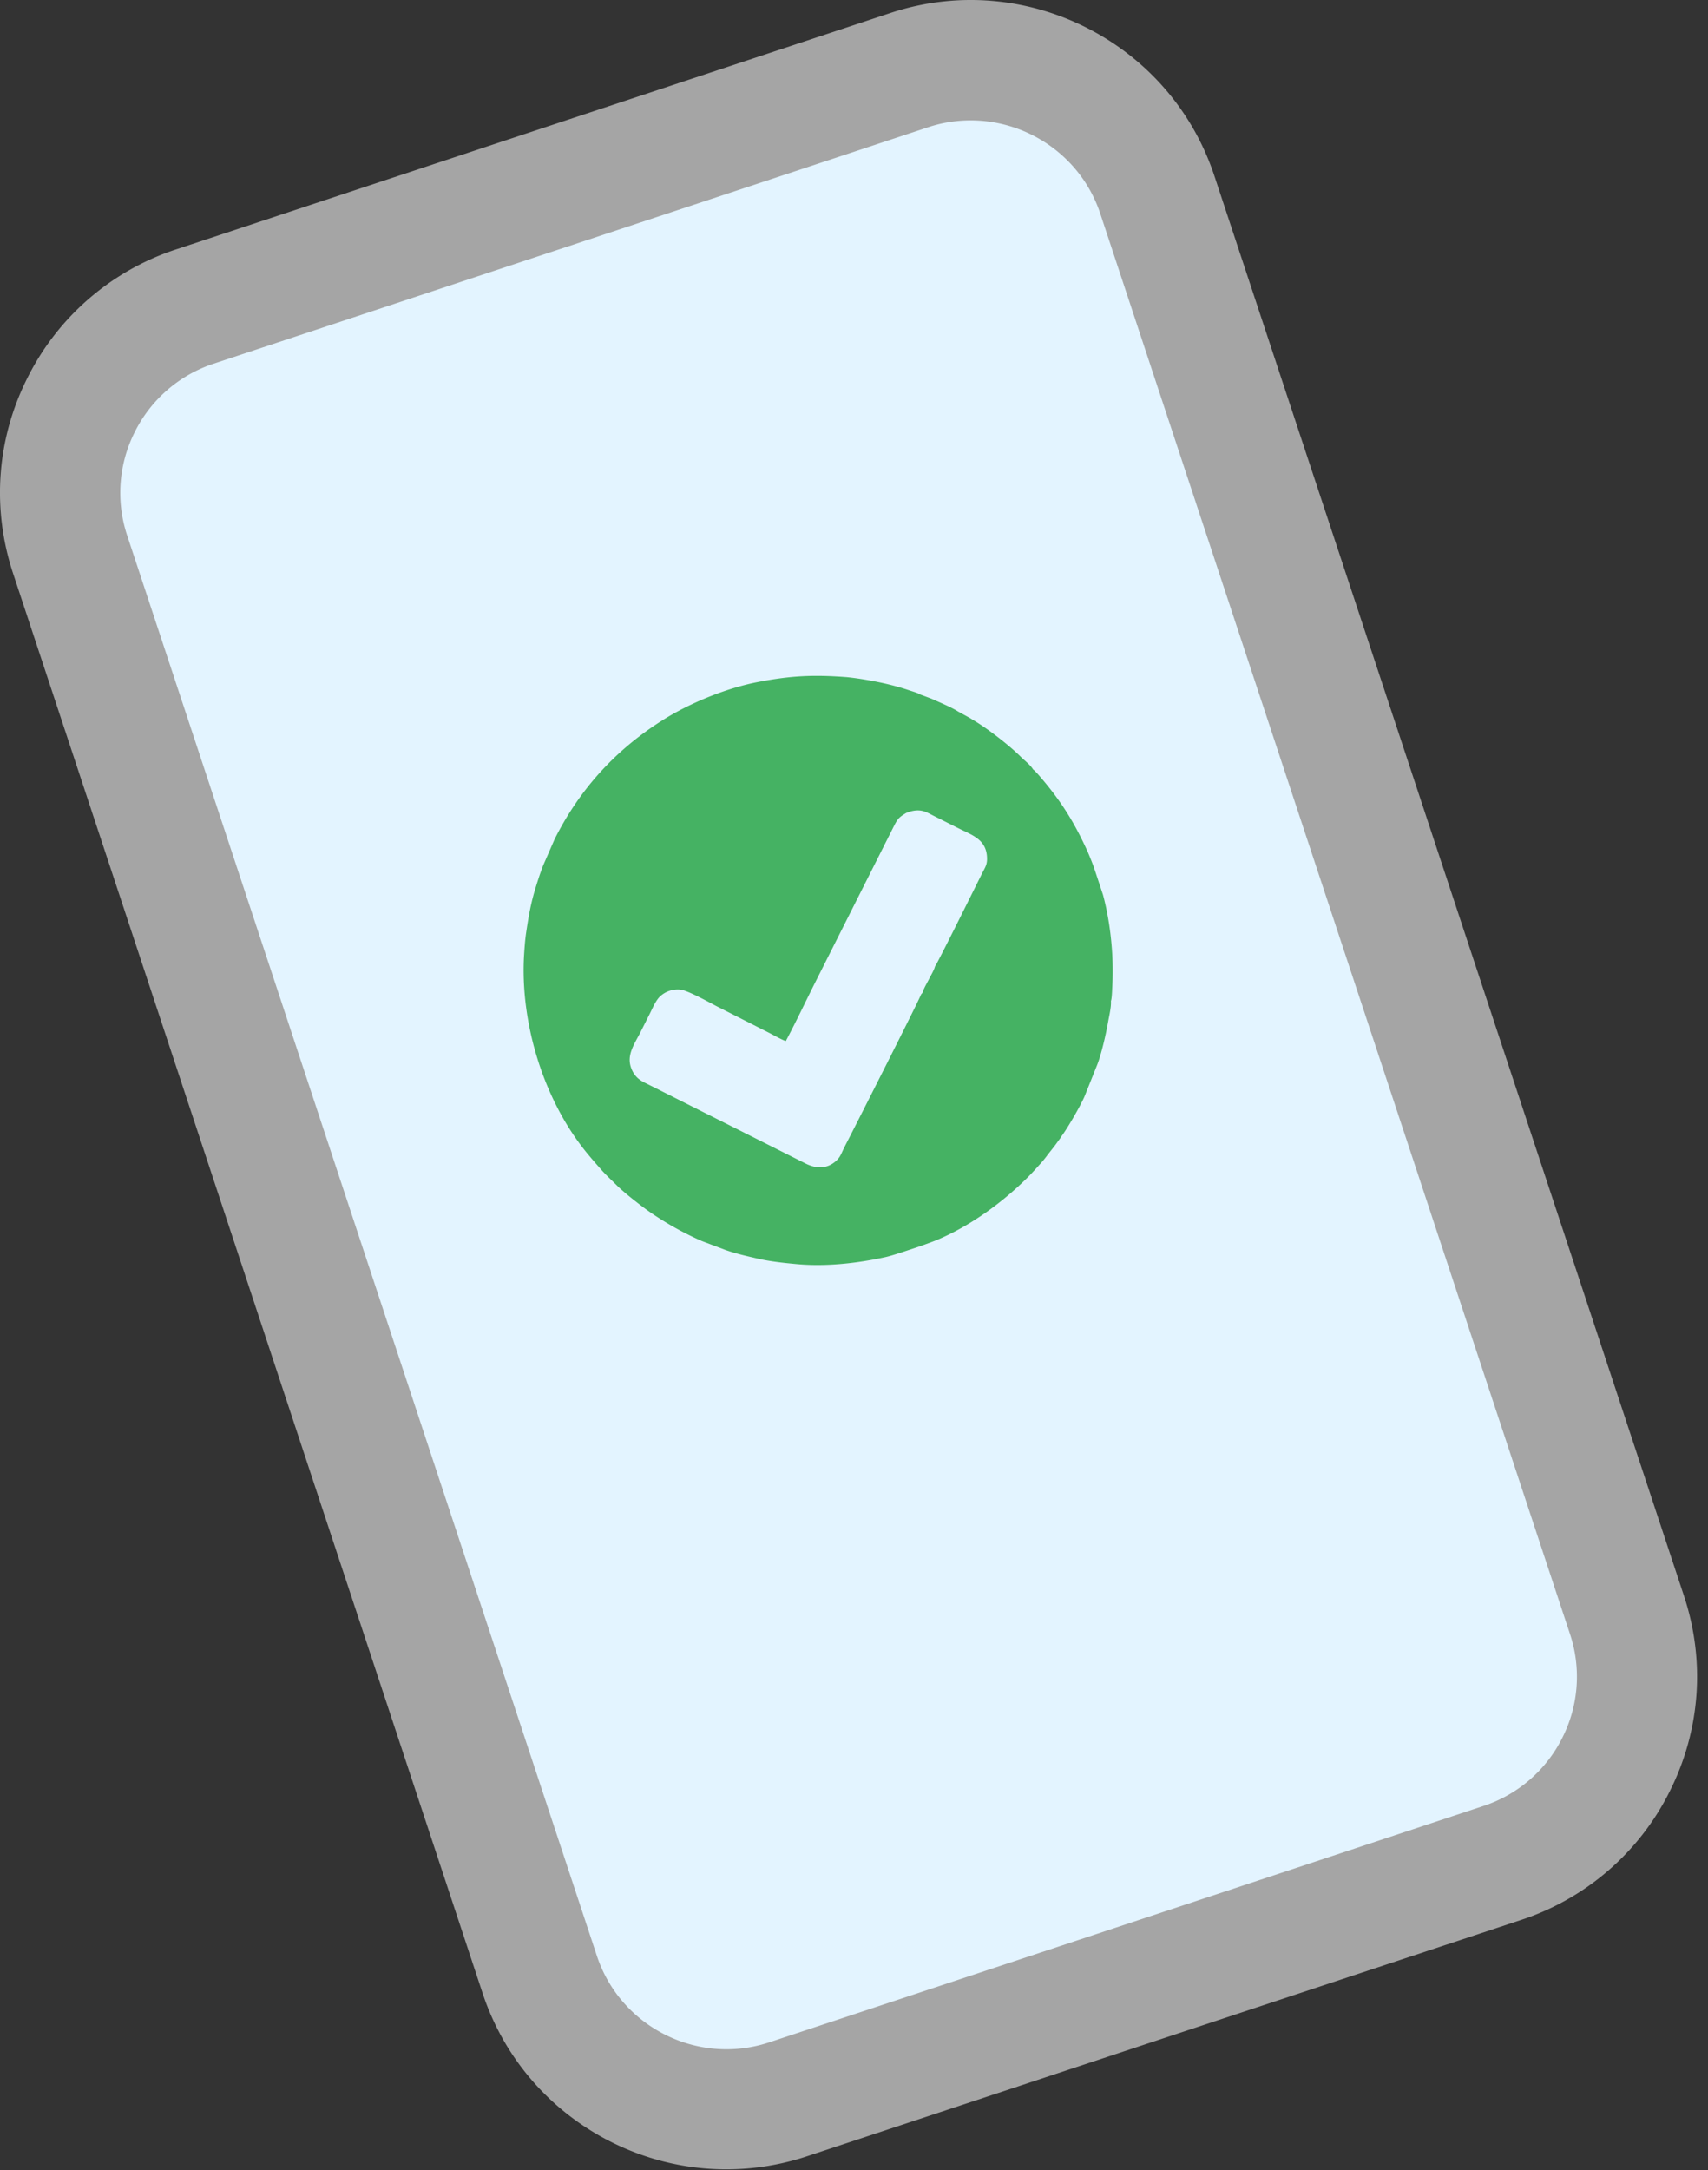
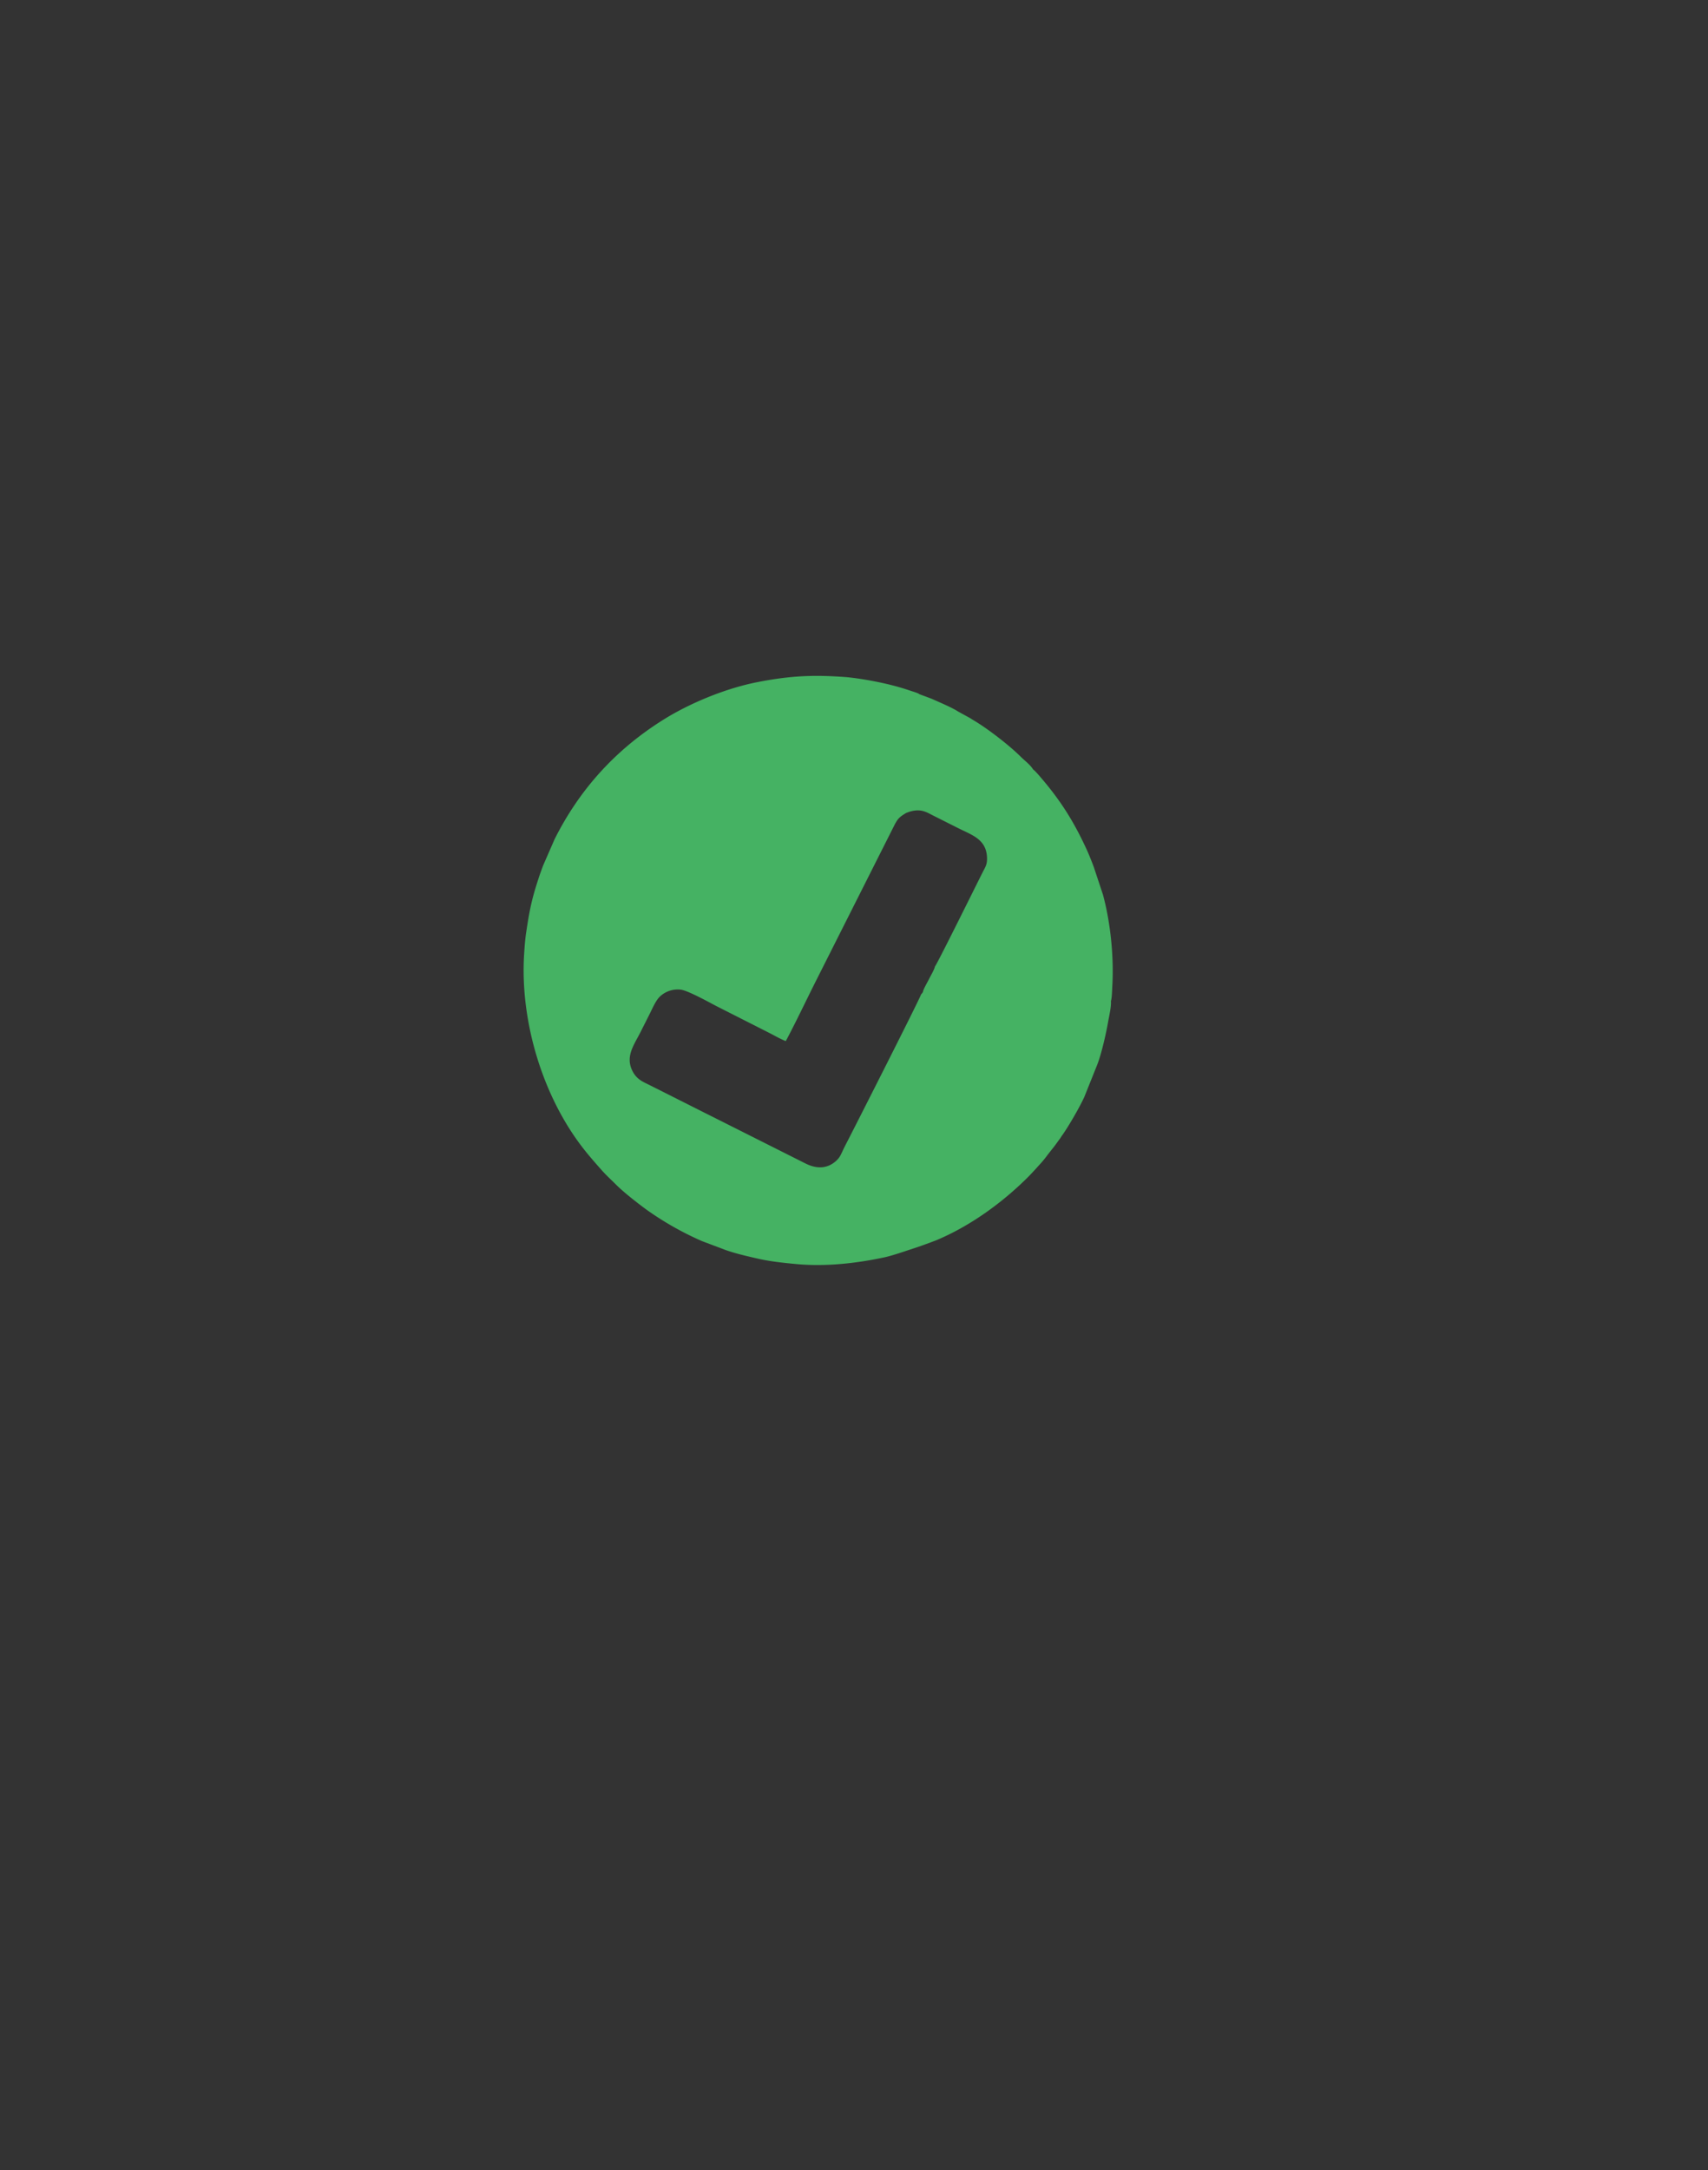
<svg xmlns="http://www.w3.org/2000/svg" width="137" height="174" viewBox="0 0 137 174" fill="none">
  <rect x="0" y="0" width="137" height="174" fill="#333333" stroke="none" />
-   <path d="M72.929 5.634L15.633 24.579C7.373 27.311 2.891 36.221 5.623 44.48l37.655 113.838c2.732 8.26 11.643 12.741 19.904 10.01l57.296-18.946c8.26-2.731 12.743-11.641 10.011-19.901L92.833 15.643C90.102 7.383 81.19 2.903 72.93 5.633z" fill="#E3F4FF" />
-   <path d="M58.266 173.937c-8.639 0-16.69-5.475-19.553-14.113L1.053 45.986C-.675 40.77-.27 35.189 2.208 30.282a20.44 20.44 0 0111.917-10.286L71.417 1.044c10.77-3.567 22.437 2.304 25.994 13.072l37.661 113.839c1.726 5.215 1.321 10.796-1.157 15.703a20.44 20.44 0 01-11.917 10.286l-57.291 18.952a20.602 20.602 0 01-6.45 1.041h.01zM77.868 9.652c-1.138 0-2.295.174-3.423.55L17.154 29.154a10.861 10.861 0 00-6.335 5.466 10.83 10.83 0 00-.607 8.348l37.66 113.839c1.89 5.726 8.1 8.84 13.817 6.951l57.291-18.953a10.859 10.859 0 006.334-5.466 10.824 10.824 0 00.608-8.348L88.262 17.152c-1.514-4.588-5.805-7.5-10.394-7.5z" fill="#A5A5A5" />
  <path d="M73.712 55.635c-.106-.077-.511-.193-.675-.25-.241-.078-.463-.155-.695-.222-1.301-.395-3.066-.733-4.415-.868-2.642-.202-4.513-.125-7.212.405-2.671.53-5.525 1.764-7.492 2.998-4.107 2.564-6.875 5.88-8.735 9.582l-.926 2.121c-.096.26-.174.473-.27.742-.174.53-.318.974-.472 1.514-.309 1.128-.454 2.024-.627 3.19-.077.55-.116 1.09-.154 1.678-.338 5.447 1.552 11.732 5.12 16.022.375.453.723.848 1.108 1.282.347.395.762.771 1.138 1.147.636.636 1.764 1.514 2.478 2.034a24.763 24.763 0 004.435 2.506l1.842.695c.858.308 1.812.52 2.7.723.896.202 1.937.318 2.863.404 2.352.241 4.898-.019 7.28-.539.27-.058.722-.193 1.233-.357l1.427-.472c.579-.203 1.1-.396 1.398-.511 2.739-1.138 5.323-3.018 7.367-5.052.395-.395.742-.79 1.109-1.195a8.28 8.28 0 00.5-.627l.493-.626c.163-.203.308-.425.472-.636.077-.107.125-.203.222-.328.51-.723 1.407-2.275 1.755-3.056L88 85.394c.347-.877.723-2.535.887-3.49.077-.434.26-1.205.221-1.639.078-.192.097-.915.106-1.108.145-2.362-.125-5.129-.742-7.413l-.742-2.237a28.282 28.282 0 00-.482-1.205c-1.013-2.236-2.035-3.914-3.597-5.765-.125-.144-.607-.732-.78-.838-.242-.395-.676-.704-.984-1.012-.936-.935-2.7-2.295-3.838-2.96-.115-.067-.164-.106-.28-.173l-.915-.502c-.52-.337-1.524-.752-2.14-1.031l-.984-.367-.02-.019zm.318 23.907c-.077.097-.068.106-.154.193-.03.222-5.37 10.74-5.631 11.24-.241.482-.492.936-.714 1.427-.125.26-.193.415-.443.656-.79.732-1.697.626-2.497.221l-7.02-3.528c-1.89-.945-3.731-1.88-5.62-2.824-.435-.213-.917-.425-1.235-1.08-.56-1.157.126-2.044.675-3.123.241-.482.463-.916.704-1.398.193-.376.472-1.051.8-1.388a2.083 2.083 0 011.707-.588c.569.067 2.256 1.002 2.844 1.31l4.184 2.121c.425.212.984.54 1.399.694.8-1.503 1.542-3.075 2.314-4.617l6.421-12.744c.25-.463.357-.598.926-.935l2.516-.916-2.459.887c1.11-.395 1.533-.039 2.218.299.656.328 1.263.636 1.919.964 1.07.54 2.237.877 2.285 2.352.02.501-.106.704-.29 1.06-.24.453-3.721 7.51-3.885 7.664-.048.25-.357.771-.492 1.041-.125.25-.434.771-.472.993v.02z" fill="#45B263" />
</svg>